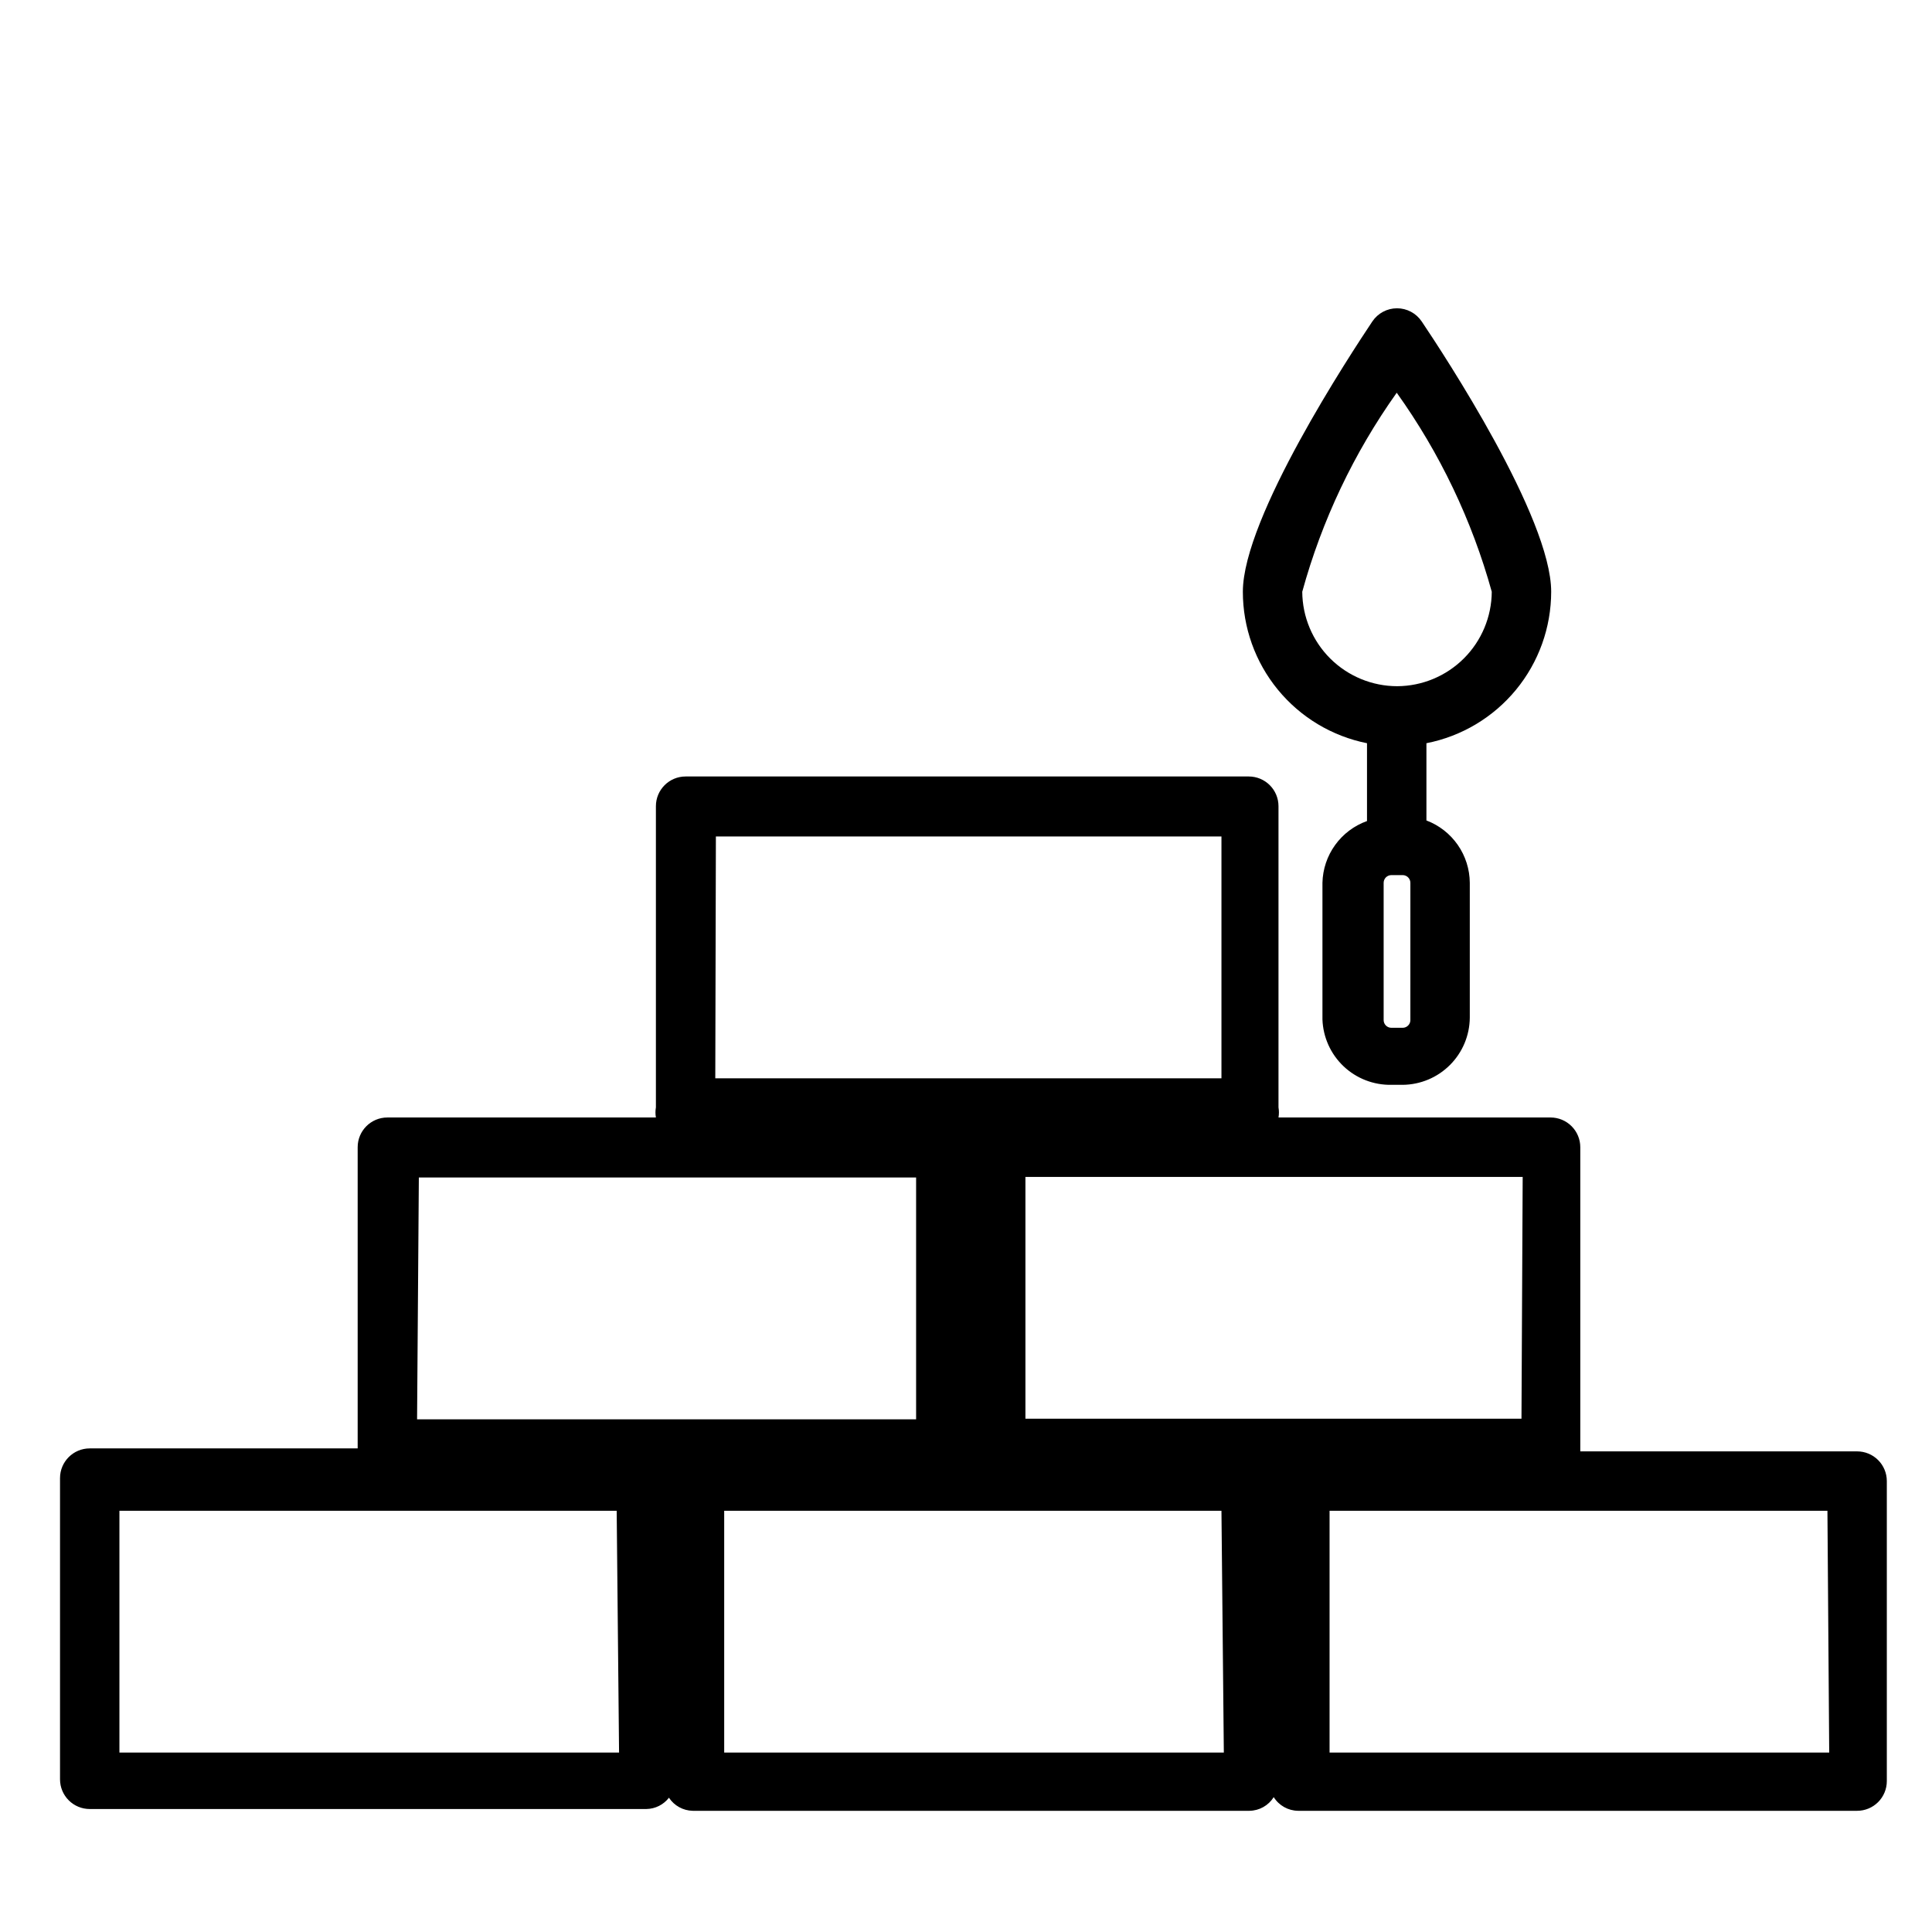
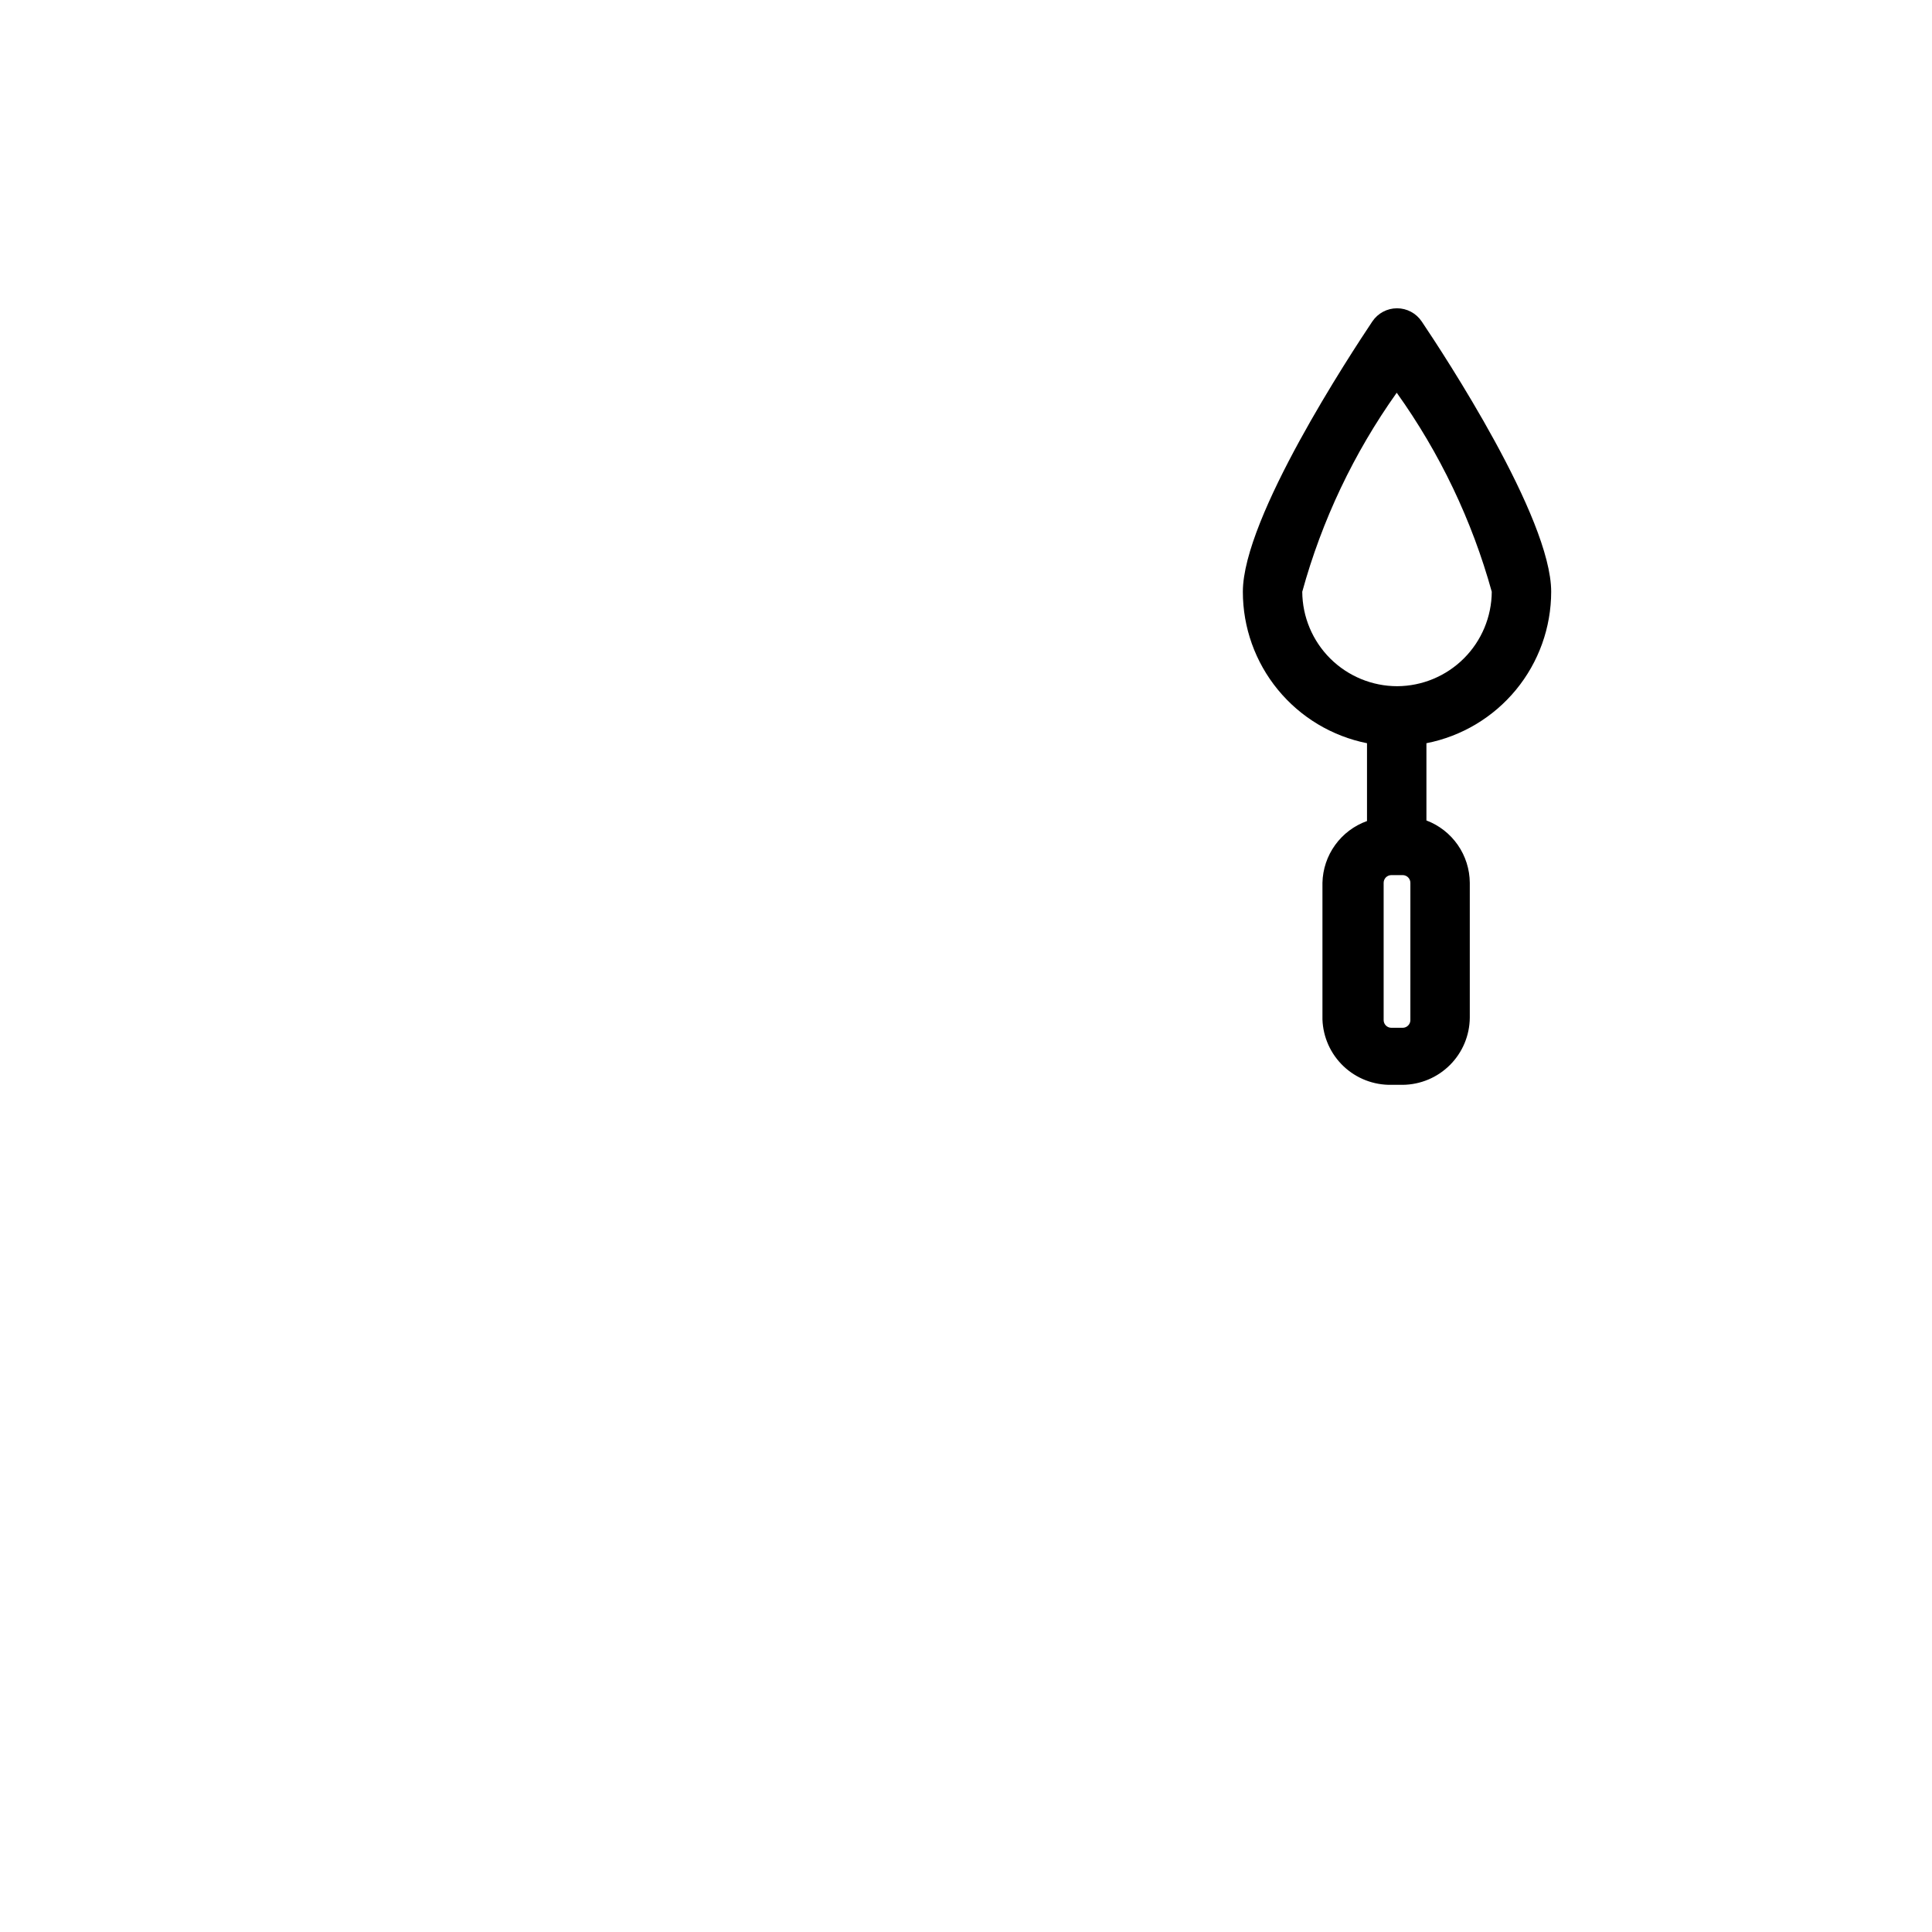
<svg xmlns="http://www.w3.org/2000/svg" fill="#000000" width="800px" height="800px" version="1.1" viewBox="144 144 512 512">
  <g>
-     <path d="m636.16 528.63h-73.367v-80.609c0-2.09-0.832-4.09-2.309-5.566-1.473-1.477-3.477-2.309-5.562-2.309h-72.109c0.156-0.883 0.156-1.789 0-2.676v-79.82c0-2.09-0.828-4.09-2.305-5.566-1.477-1.477-3.481-2.309-5.566-2.309h-149.25c-4.348 0-7.871 3.527-7.871 7.875v79.824-0.004c-0.156 0.887-0.156 1.793 0 2.676h-71.164c-4.348 0-7.871 3.527-7.871 7.875v79.824-0.004h-71.008c-4.348 0-7.871 3.523-7.871 7.871v79.824c0 2.086 0.828 4.09 2.305 5.566 1.477 1.477 3.481 2.305 5.566 2.305h147.52c2.344-0.035 4.547-1.137 5.981-2.992 1.402 2.121 3.758 3.418 6.297 3.465h147.52c2.629-0.027 5.062-1.395 6.453-3.621 1.395 2.227 3.828 3.594 6.457 3.621h148.15c2.086 0 4.09-0.828 5.566-2.305 1.477-1.477 2.305-3.481 2.305-5.566v-79.508c0-2.09-0.828-4.09-2.305-5.566-1.477-1.477-3.481-2.305-5.566-2.305zm-88.953-8.66h-131.46v-64.078h131.78zm-213.49-154.29h133.98v64.078h-134.14zm-78.719 90.371h131.78v64.078h-132.25zm53.059 152.4h-132.41v-64.078h131.78zm160.27 0h-132.41v-64.078h131.78zm160.43 0h-132.41v-64.078h131.94z" />
    <path d="m506.27 340.96v20.625c-3.394 1.211-6.34 3.426-8.449 6.352-2.109 2.922-3.281 6.418-3.359 10.023v36.211c0.168 4.707 2.172 9.156 5.59 12.398 3.414 3.238 7.969 5.004 12.676 4.922h2.992c4.703-0.043 9.207-1.93 12.531-5.258 3.328-3.328 5.219-7.828 5.258-12.535v-35.738c-0.023-3.594-1.133-7.098-3.184-10.047-2.051-2.953-4.949-5.211-8.309-6.484v-20.469c9.309-1.824 17.695-6.824 23.727-14.148 6.031-7.32 9.328-16.512 9.336-25.996 0-19.68-28.496-62.977-34.32-71.637h-0.004c-1.461-2.176-3.91-3.481-6.531-3.481s-5.074 1.305-6.535 3.481c-5.668 8.5-34.32 51.957-34.32 71.637-0.004 9.461 3.273 18.637 9.273 25.953 6 7.32 14.352 12.336 23.629 14.191zm11.492 73.367h0.004c0 1.133-0.918 2.047-2.047 2.047h-2.992c-1.133 0-2.047-0.914-2.047-2.047v-36.367c0-0.543 0.215-1.062 0.598-1.449 0.387-0.383 0.906-0.598 1.449-0.598h2.992c0.543 0 1.062 0.215 1.445 0.598 0.383 0.387 0.602 0.906 0.602 1.449zm-3.617-166.25c11.418 15.969 19.945 33.82 25.188 52.742-0.039 6.625-2.691 12.969-7.375 17.652-4.688 4.688-11.031 7.34-17.656 7.379-6.652 0-13.039-2.633-17.758-7.32-4.719-4.691-7.391-11.059-7.434-17.711 5.195-18.91 13.668-36.762 25.035-52.742z" />
  </g>
</svg>